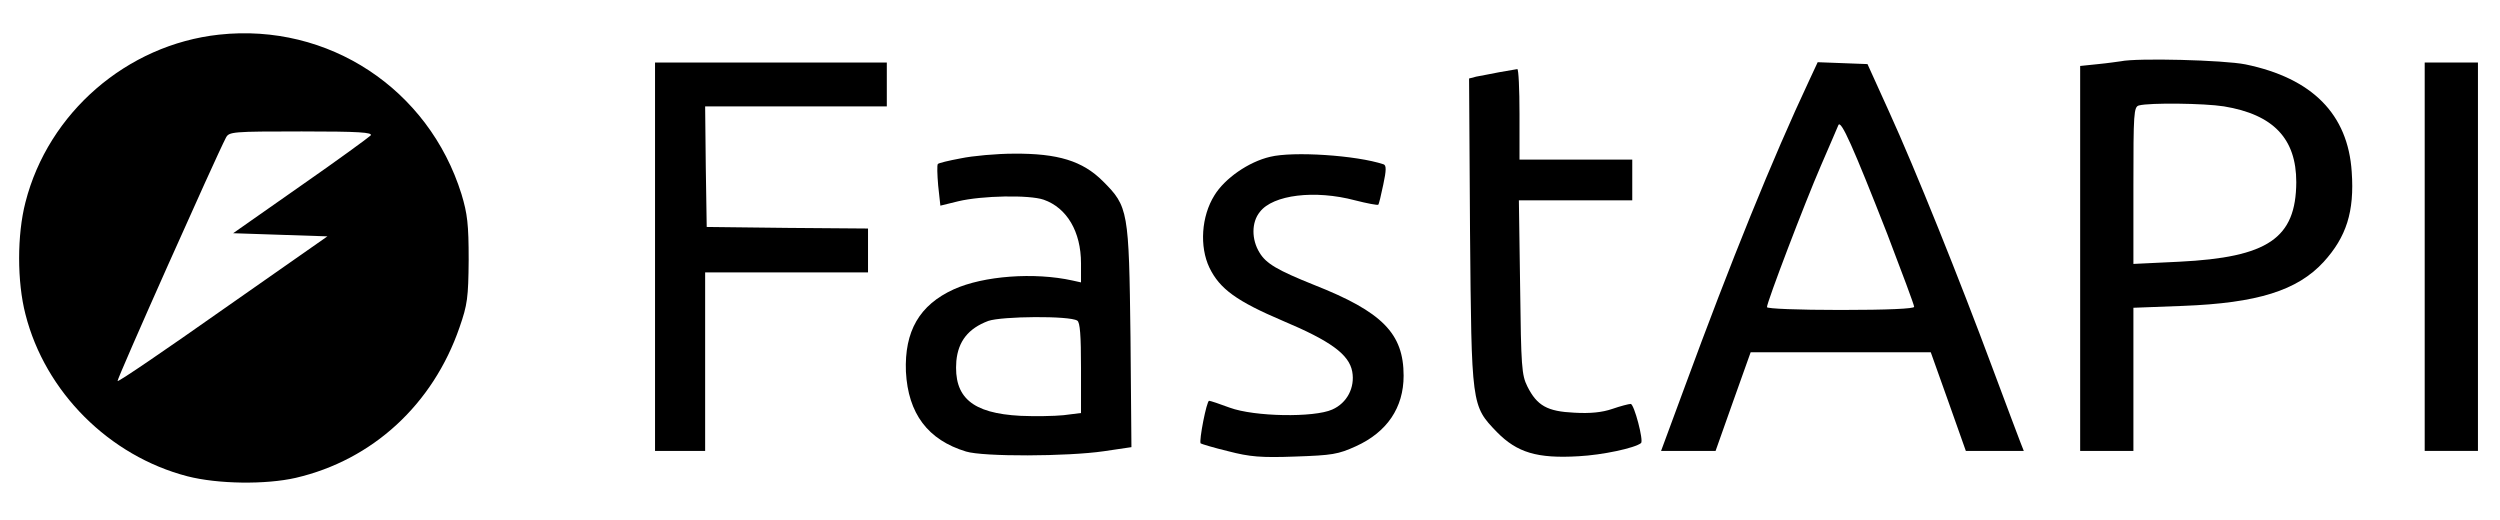
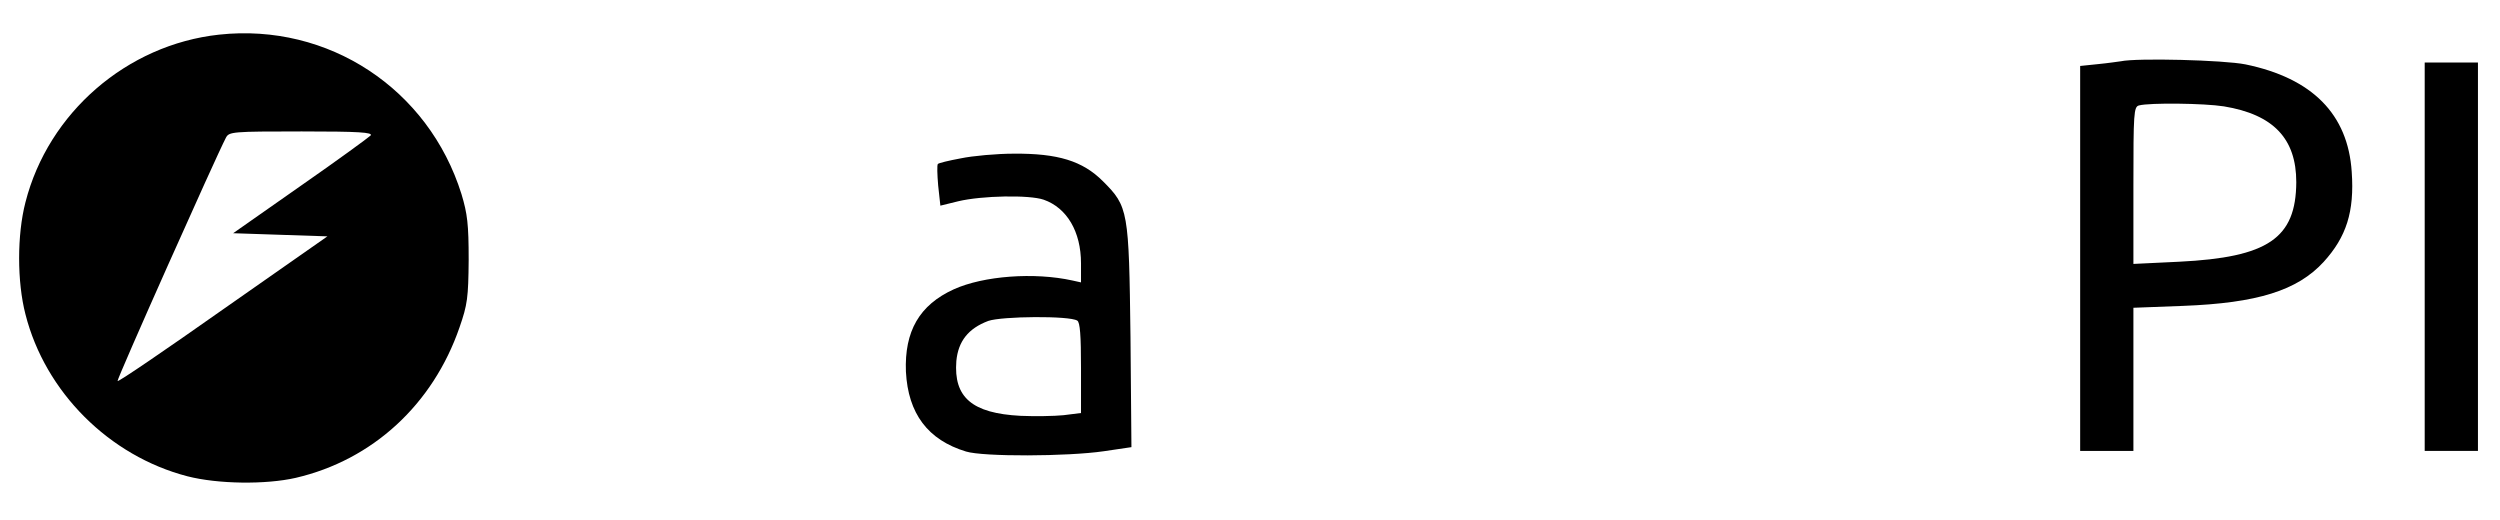
<svg xmlns="http://www.w3.org/2000/svg" id="body_1" width="961" height="200">
  <g transform="matrix(1.204 0 0 1.204 -137.098 -122.855)">
    <g transform="matrix(0.1 0 -0 -0.1 0 369)">
      <path d="M1838 2559C 1544 2527 1293 2310 1220 2024C 1193 1920 1193 1770 1220 1666C 1283 1418 1487 1214 1737 1149C 1834 1124 1987 1122 2083 1144C 2328 1201 2521 1378 2606 1625C 2631 1697 2634 1719 2635 1840C 2635 1954 2631 1987 2612 2050C 2507 2386 2187 2597 1838 2559zM2322 2237C 2316 2231 2215 2157 2097 2075L2097 2075L1883 1925L2033 1920L2184 1915L1851 1682C 1668 1553 1517 1450 1514 1453C 1510 1456 1828 2169 1860 2230C 1870 2249 1880 2250 2102 2250C 2285 2250 2330 2247 2322 2237z" stroke="none" fill="#000000" fill-rule="nonzero" />
      <path d="M7910 2474C 7902 2473 7869 2468 7838 2465L7838 2465L7780 2459L7780 1844L7780 1230L7865 1230L7950 1230L7950 1458L7950 1687L8108 1693C 8346 1702 8473 1742 8557 1833C 8630 1913 8656 1994 8647 2121C 8635 2305 8521 2420 8308 2464C 8239 2478 7961 2485 7910 2474zM8239 2330C 8397 2304 8470 2227 8470 2088C 8469 1909 8380 1848 8096 1834L8096 1834L7950 1827L7950 2078C 7950 2308 7951 2329 7968 2333C 8002 2342 8176 2340 8239 2330z" stroke="none" fill="#000000" fill-rule="nonzero" />
-       <path d="M3230 1850L3230 1230L3310 1230L3390 1230L3390 1515L3390 1800L3650 1800L3910 1800L3910 1870L3910 1940L3653 1942L3395 1945L3392 2138L3390 2330L3680 2330L3970 2330L3970 2400L3970 2470L3600 2470L3230 2470L3230 1850z" stroke="none" fill="#000000" fill-rule="nonzero" />
-       <path d="M6915 2413C 6798 2164 6664 1833 6517 1433L6517 1433L6442 1230L6529 1230L6616 1230L6672 1388L6728 1545L7015 1545L7303 1545L7359 1388L7415 1230L7507 1230L7600 1230L7589 1258C 7583 1273 7543 1380 7500 1495C 7396 1775 7253 2131 7169 2315L7169 2315L7101 2465L7022 2468L6942 2471L6915 2413zM7164 1923C 7211 1800 7250 1696 7250 1690C 7250 1684 7167 1680 7015 1680C 6879 1680 6780 1684 6780 1689C 6780 1705 6900 2020 6952 2140C 6979 2203 7005 2262 7008 2270C 7016 2289 7055 2201 7164 1923z" stroke="none" fill="#000000" fill-rule="nonzero" />
      <path d="M8880 1850L8880 1230L8965 1230L9050 1230L9050 1850L9050 2470L8965 2470L8880 2470L8880 1850z" stroke="none" fill="#000000" fill-rule="nonzero" />
-       <path d="M5925 2439C 5898 2434 5865 2427 5852 2425L5852 2425L5829 2419L5832 1932C 5837 1373 5836 1375 5918 1290C 5982 1225 6046 1205 6179 1213C 6255 1217 6358 1239 6378 1255C 6387 1262 6356 1380 6345 1380C 6339 1380 6312 1373 6286 1364C 6254 1353 6216 1349 6165 1352C 6079 1356 6046 1374 6015 1436C 5997 1472 5995 1499 5992 1753L5992 1753L5988 2030L6169 2030L6350 2030L6350 2095L6350 2160L6170 2160L5990 2160L5990 2305C 5990 2385 5987 2449 5983 2449C 5978 2448 5953 2444 5925 2439z" stroke="none" fill="#000000" fill-rule="nonzero" />
      <path d="M4206 2164C 4168 2157 4135 2149 4133 2146C 4130 2143 4131 2112 4134 2077L4134 2077L4141 2013L4198 2027C 4273 2045 4425 2048 4471 2032C 4545 2006 4590 1930 4590 1829L4590 1829L4590 1768L4563 1774C 4441 1801 4279 1789 4184 1746C 4074 1696 4026 1612 4031 1483C 4038 1349 4101 1265 4223 1228C 4278 1211 4547 1212 4663 1229L4663 1229L4751 1242L4748 1594C 4743 1998 4741 2010 4660 2091C 4595 2156 4516 2180 4376 2179C 4321 2179 4244 2172 4206 2164zM4578 1646C 4587 1641 4590 1598 4590 1495L4590 1495L4590 1351L4534 1344C 4504 1341 4442 1340 4397 1342C 4242 1350 4183 1401 4192 1517C 4198 1580 4230 1621 4294 1645C 4337 1660 4553 1662 4578 1646z" stroke="none" fill="#000000" fill-rule="nonzero" />
-       <path d="M5194 2169C 5125 2153 5049 2100 5016 2046C 4974 1979 4968 1882 5000 1815C 5033 1747 5087 1708 5235 1645C 5387 1581 5446 1538 5456 1483C 5465 1433 5440 1383 5392 1362C 5334 1336 5144 1339 5065 1368C 5033 1380 5003 1390 4999 1390C 4991 1390 4966 1261 4972 1254C 4975 1252 5014 1240 5060 1229C 5129 1211 5165 1208 5274 1212C 5392 1216 5411 1219 5468 1245C 5567 1290 5620 1368 5620 1470C 5620 1605 5552 1674 5334 1760C 5217 1807 5181 1828 5160 1863C 5134 1905 5134 1960 5161 1993C 5203 2048 5337 2064 5465 2030C 5504 2020 5537 2014 5539 2016C 5541 2017 5548 2046 5555 2080C 5565 2126 5565 2142 5556 2145C 5469 2174 5267 2187 5194 2169z" stroke="none" fill="#000000" fill-rule="nonzero" />
    </g>
  </g>
</svg>